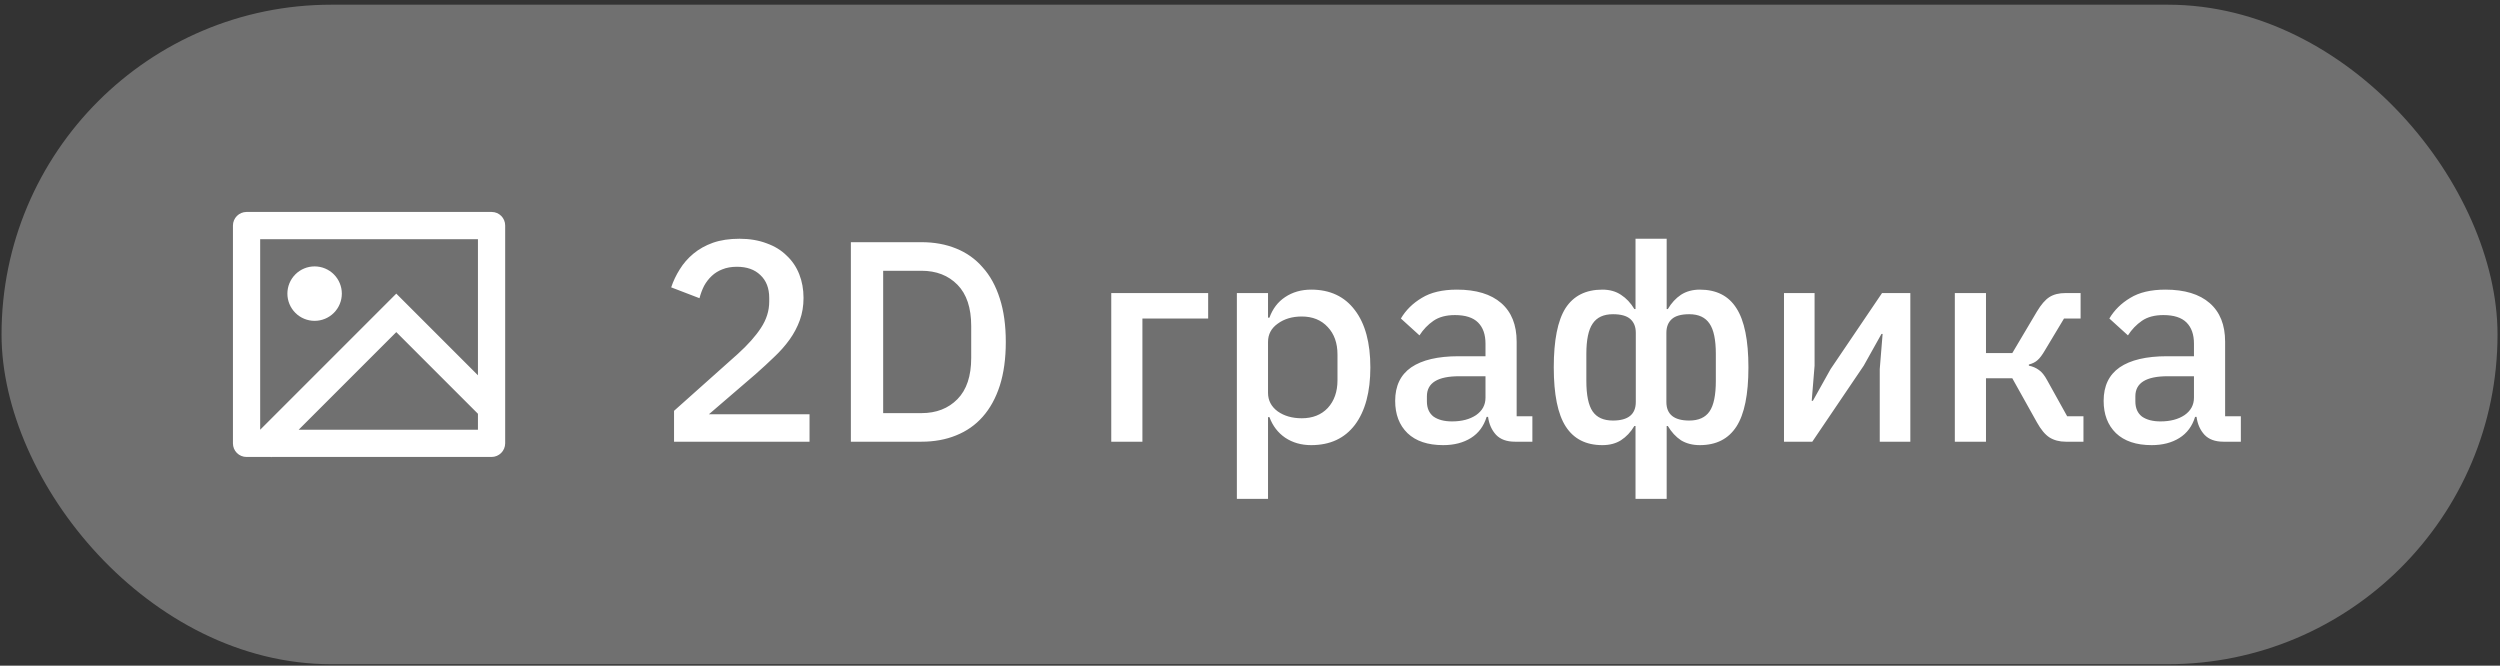
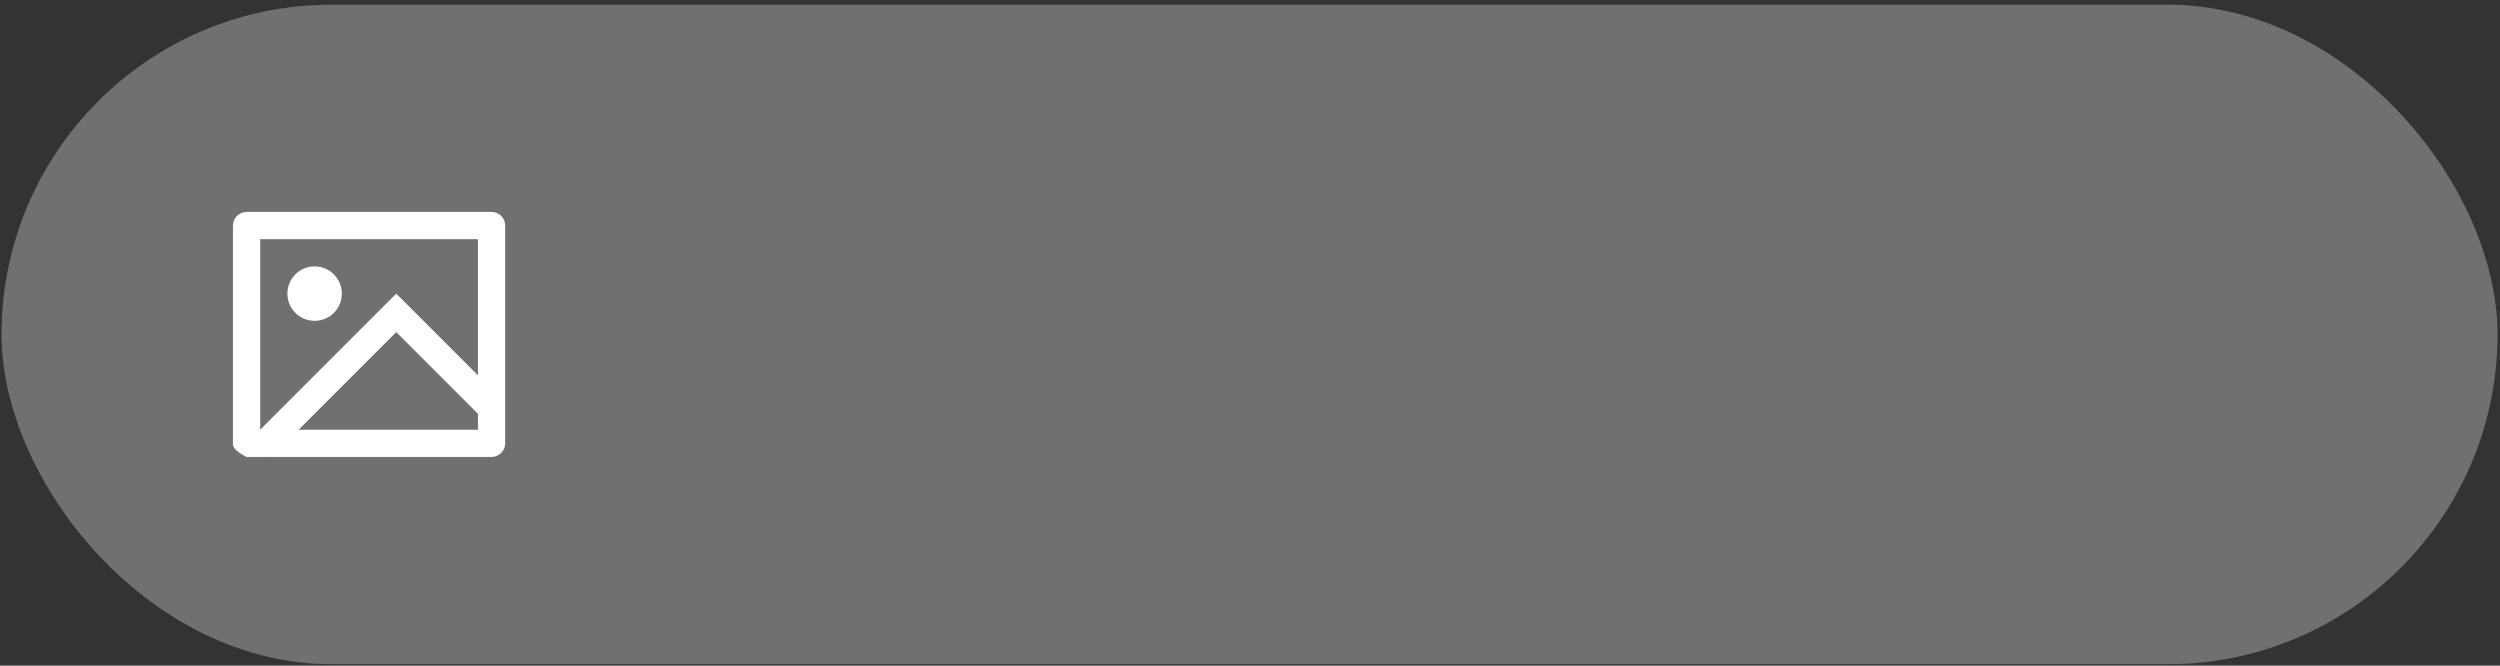
<svg xmlns="http://www.w3.org/2000/svg" width="338" height="90" viewBox="0 0 338 90" fill="none">
  <rect x="0" y="0" width="338" height="90" fill="#333333" stroke="none" />
  <rect x="0.208" y="0.635" width="337.458" height="89.167" rx="44.584" fill="white" fill-opacity="0.3" />
-   <path d="M36.698 61.78L36.661 61.817L36.623 61.78H33.32C32.835 61.779 32.371 61.587 32.029 61.244C31.686 60.901 31.494 60.437 31.494 59.953V30.483C31.497 30 31.691 29.537 32.032 29.195C32.374 28.853 32.836 28.66 33.32 28.656H66.473C67.482 28.656 68.299 29.475 68.299 30.483V59.953C68.295 60.436 68.102 60.898 67.76 61.24C67.419 61.582 66.957 61.776 66.473 61.78H36.698V61.78ZM64.618 50.739V32.336H35.175V58.099L53.577 39.697L64.618 50.739ZM64.618 55.943L53.577 44.901L40.379 58.099H64.618V55.943ZM42.535 43.378C41.559 43.378 40.623 42.99 39.933 42.3C39.243 41.609 38.855 40.673 38.855 39.697C38.855 38.721 39.243 37.785 39.933 37.095C40.623 36.404 41.559 36.017 42.535 36.017C43.512 36.017 44.448 36.404 45.138 37.095C45.828 37.785 46.216 38.721 46.216 39.697C46.216 40.673 45.828 41.609 45.138 42.3C44.448 42.99 43.512 43.378 42.535 43.378Z" fill="white" />
-   <path d="M109.449 59.718H91.13V55.544L99.748 47.854C101.114 46.617 102.157 45.445 102.879 44.337C103.626 43.203 103.999 42.018 103.999 40.782V40.279C103.999 38.965 103.6 37.935 102.801 37.188C102.029 36.44 100.972 36.067 99.632 36.067C98.885 36.067 98.228 36.183 97.662 36.415C97.12 36.621 96.644 36.917 96.232 37.303C95.819 37.69 95.472 38.141 95.188 38.656C94.93 39.171 94.724 39.725 94.57 40.318L90.744 38.849C91.027 37.999 91.414 37.188 91.903 36.415C92.393 35.616 93.011 34.907 93.758 34.289C94.505 33.671 95.381 33.181 96.386 32.821C97.417 32.46 98.615 32.279 99.98 32.279C101.346 32.279 102.57 32.486 103.652 32.898C104.734 33.284 105.635 33.838 106.357 34.56C107.104 35.255 107.671 36.093 108.057 37.072C108.444 38.051 108.637 39.12 108.637 40.279C108.637 41.361 108.47 42.366 108.135 43.294C107.8 44.221 107.336 45.097 106.743 45.922C106.151 46.746 105.455 47.532 104.656 48.279C103.884 49.026 103.059 49.786 102.183 50.559L95.845 56.008H109.449V59.718ZM115.037 32.743H124.583C126.309 32.743 127.868 33.027 129.259 33.593C130.676 34.16 131.874 35.011 132.853 36.144C133.858 37.252 134.631 38.656 135.172 40.357C135.713 42.031 135.983 43.989 135.983 46.231C135.983 48.472 135.713 50.443 135.172 52.144C134.631 53.818 133.858 55.222 132.853 56.356C131.874 57.464 130.676 58.301 129.259 58.868C127.868 59.435 126.309 59.718 124.583 59.718H115.037V32.743ZM124.583 55.854C126.592 55.854 128.215 55.222 129.452 53.96C130.689 52.698 131.307 50.843 131.307 48.395V44.067C131.307 41.619 130.689 39.764 129.452 38.502C128.215 37.239 126.592 36.608 124.583 36.608H119.404V55.854H124.583ZM150.242 39.622H163.343V43.062H154.454V59.718H150.242V39.622ZM167.225 39.622H171.437V42.946H171.63C172.068 41.735 172.777 40.807 173.756 40.163C174.761 39.493 175.933 39.158 177.273 39.158C179.823 39.158 181.794 40.086 183.186 41.941C184.577 43.77 185.272 46.347 185.272 49.67C185.272 52.994 184.577 55.583 183.186 57.438C181.794 59.267 179.823 60.182 177.273 60.182C175.933 60.182 174.761 59.847 173.756 59.177C172.777 58.507 172.068 57.58 171.63 56.395H171.437V67.448H167.225V39.622ZM175.997 56.549C177.466 56.549 178.638 56.086 179.514 55.158C180.39 54.205 180.828 52.955 180.828 51.409V47.931C180.828 46.385 180.39 45.149 179.514 44.221C178.638 43.268 177.466 42.791 175.997 42.791C174.709 42.791 173.627 43.113 172.751 43.757C171.875 44.376 171.437 45.2 171.437 46.231V53.11C171.437 54.14 171.875 54.978 172.751 55.622C173.627 56.24 174.709 56.549 175.997 56.549ZM204.82 59.718C203.712 59.718 202.861 59.409 202.269 58.791C201.676 58.147 201.316 57.335 201.187 56.356H200.994C200.607 57.618 199.899 58.572 198.868 59.216C197.837 59.86 196.588 60.182 195.119 60.182C193.032 60.182 191.422 59.641 190.289 58.559C189.181 57.477 188.627 56.021 188.627 54.192C188.627 52.182 189.348 50.675 190.791 49.67C192.26 48.666 194.398 48.163 197.206 48.163H200.839V46.463C200.839 45.226 200.504 44.273 199.834 43.603C199.164 42.933 198.121 42.598 196.704 42.598C195.519 42.598 194.553 42.856 193.805 43.371C193.058 43.886 192.427 44.543 191.912 45.342L189.4 43.062C190.07 41.928 191.01 41.001 192.221 40.279C193.432 39.532 195.016 39.158 196.974 39.158C199.577 39.158 201.573 39.764 202.965 40.975C204.356 42.186 205.051 43.925 205.051 46.192V56.279H207.177V59.718H204.82ZM196.317 56.974C197.631 56.974 198.713 56.691 199.564 56.124C200.414 55.532 200.839 54.746 200.839 53.767V50.868H197.284C194.372 50.868 192.917 51.77 192.917 53.574V54.269C192.917 55.171 193.213 55.854 193.805 56.317C194.424 56.755 195.261 56.974 196.317 56.974ZM221.122 57.593H220.967C220.477 58.417 219.872 59.061 219.151 59.525C218.455 59.963 217.618 60.182 216.639 60.182C214.423 60.182 212.774 59.345 211.692 57.67C210.61 55.995 210.069 53.329 210.069 49.67C210.069 46.012 210.597 43.345 211.653 41.67C212.735 39.996 214.397 39.158 216.639 39.158C217.618 39.158 218.455 39.39 219.151 39.854C219.872 40.318 220.477 40.962 220.967 41.786H221.122V32.279H225.334V41.786H225.489C225.978 40.962 226.571 40.318 227.266 39.854C227.988 39.39 228.838 39.158 229.817 39.158C232.058 39.158 233.707 39.996 234.764 41.67C235.846 43.345 236.387 46.012 236.387 49.67C236.387 53.329 235.846 55.995 234.764 57.67C233.682 59.345 232.033 60.182 229.817 60.182C228.838 60.182 227.988 59.963 227.266 59.525C226.571 59.061 225.978 58.417 225.489 57.593H225.334V67.448H221.122V57.593ZM218.069 56.858C220.13 56.858 221.16 56.021 221.16 54.346V44.994C221.16 44.195 220.915 43.577 220.426 43.139C219.936 42.701 219.151 42.482 218.069 42.482C216.806 42.482 215.891 42.907 215.325 43.757C214.758 44.582 214.474 45.947 214.474 47.854V51.487C214.474 53.419 214.758 54.797 215.325 55.622C215.891 56.446 216.806 56.858 218.069 56.858ZM228.387 56.858C229.649 56.858 230.564 56.446 231.131 55.622C231.698 54.797 231.981 53.419 231.981 51.487V47.854C231.981 45.947 231.698 44.582 231.131 43.757C230.564 42.907 229.649 42.482 228.387 42.482C227.305 42.482 226.519 42.701 226.03 43.139C225.54 43.577 225.295 44.195 225.295 44.994V54.346C225.295 56.021 226.326 56.858 228.387 56.858ZM241.196 39.622H245.331V49.438L244.944 54.192H245.099L247.495 49.902L254.451 39.622H258.277V59.718H254.142V49.902L254.529 45.149H254.374L251.978 49.438L245.022 59.718H241.196V39.622ZM264.293 39.622H268.505V47.738H272.061L275.384 42.134C275.951 41.181 276.518 40.524 277.085 40.163C277.652 39.803 278.373 39.622 279.249 39.622H281.297V43.062H279.056L276.505 47.313C276.119 47.983 275.771 48.447 275.462 48.704C275.178 48.962 274.792 49.155 274.302 49.284V49.438C274.817 49.541 275.268 49.735 275.655 50.018C276.041 50.276 276.415 50.739 276.776 51.409L279.481 56.279H281.684V59.718H279.288C278.437 59.718 277.703 59.525 277.085 59.139C276.492 58.752 275.925 58.069 275.384 57.09L272.061 51.139H268.505V59.718H264.293V39.622ZM300.604 59.718C299.497 59.718 298.646 59.409 298.054 58.791C297.461 58.147 297.101 57.335 296.972 56.356H296.779C296.392 57.618 295.684 58.572 294.653 59.216C293.622 59.86 292.373 60.182 290.904 60.182C288.817 60.182 287.207 59.641 286.074 58.559C284.966 57.477 284.412 56.021 284.412 54.192C284.412 52.182 285.133 50.675 286.576 49.67C288.044 48.666 290.183 48.163 292.991 48.163H296.624V46.463C296.624 45.226 296.289 44.273 295.619 43.603C294.949 42.933 293.906 42.598 292.489 42.598C291.304 42.598 290.337 42.856 289.59 43.371C288.843 43.886 288.212 44.543 287.697 45.342L285.185 43.062C285.855 41.928 286.795 41.001 288.006 40.279C289.217 39.532 290.801 39.158 292.759 39.158C295.361 39.158 297.358 39.764 298.749 40.975C300.141 42.186 300.836 43.925 300.836 46.192V56.279H302.962V59.718H300.604ZM292.102 56.974C293.416 56.974 294.498 56.691 295.349 56.124C296.199 55.532 296.624 54.746 296.624 53.767V50.868H293.068C290.157 50.868 288.701 51.77 288.701 53.574V54.269C288.701 55.171 288.998 55.854 289.59 56.317C290.209 56.755 291.046 56.974 292.102 56.974Z" fill="white" />
+   <path d="M36.698 61.78L36.661 61.817L36.623 61.78H33.32C31.686 60.901 31.494 60.437 31.494 59.953V30.483C31.497 30 31.691 29.537 32.032 29.195C32.374 28.853 32.836 28.66 33.32 28.656H66.473C67.482 28.656 68.299 29.475 68.299 30.483V59.953C68.295 60.436 68.102 60.898 67.76 61.24C67.419 61.582 66.957 61.776 66.473 61.78H36.698V61.78ZM64.618 50.739V32.336H35.175V58.099L53.577 39.697L64.618 50.739ZM64.618 55.943L53.577 44.901L40.379 58.099H64.618V55.943ZM42.535 43.378C41.559 43.378 40.623 42.99 39.933 42.3C39.243 41.609 38.855 40.673 38.855 39.697C38.855 38.721 39.243 37.785 39.933 37.095C40.623 36.404 41.559 36.017 42.535 36.017C43.512 36.017 44.448 36.404 45.138 37.095C45.828 37.785 46.216 38.721 46.216 39.697C46.216 40.673 45.828 41.609 45.138 42.3C44.448 42.99 43.512 43.378 42.535 43.378Z" fill="white" />
</svg>